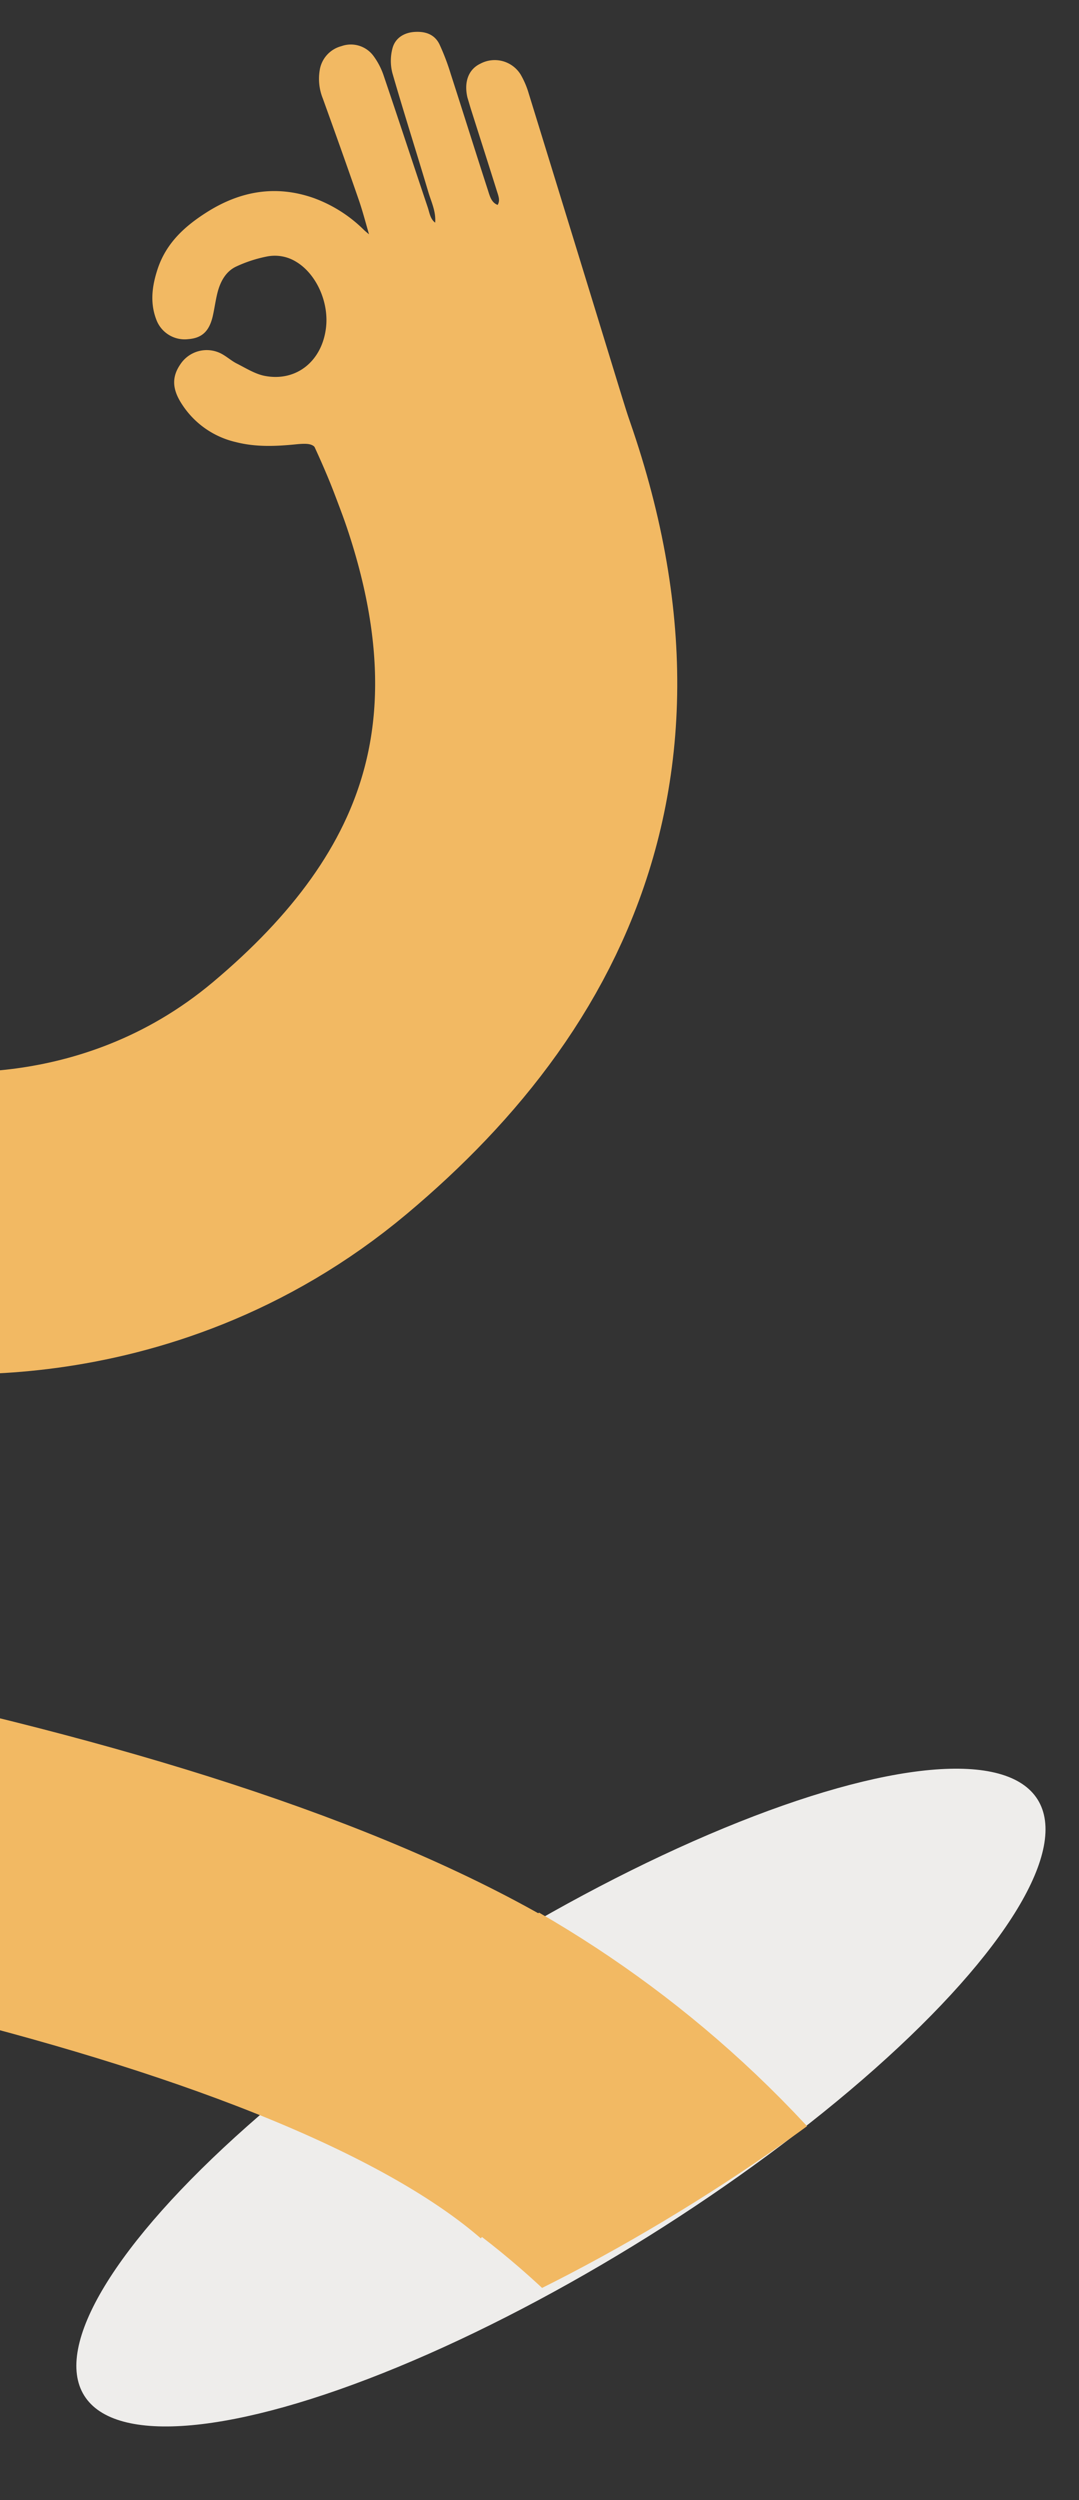
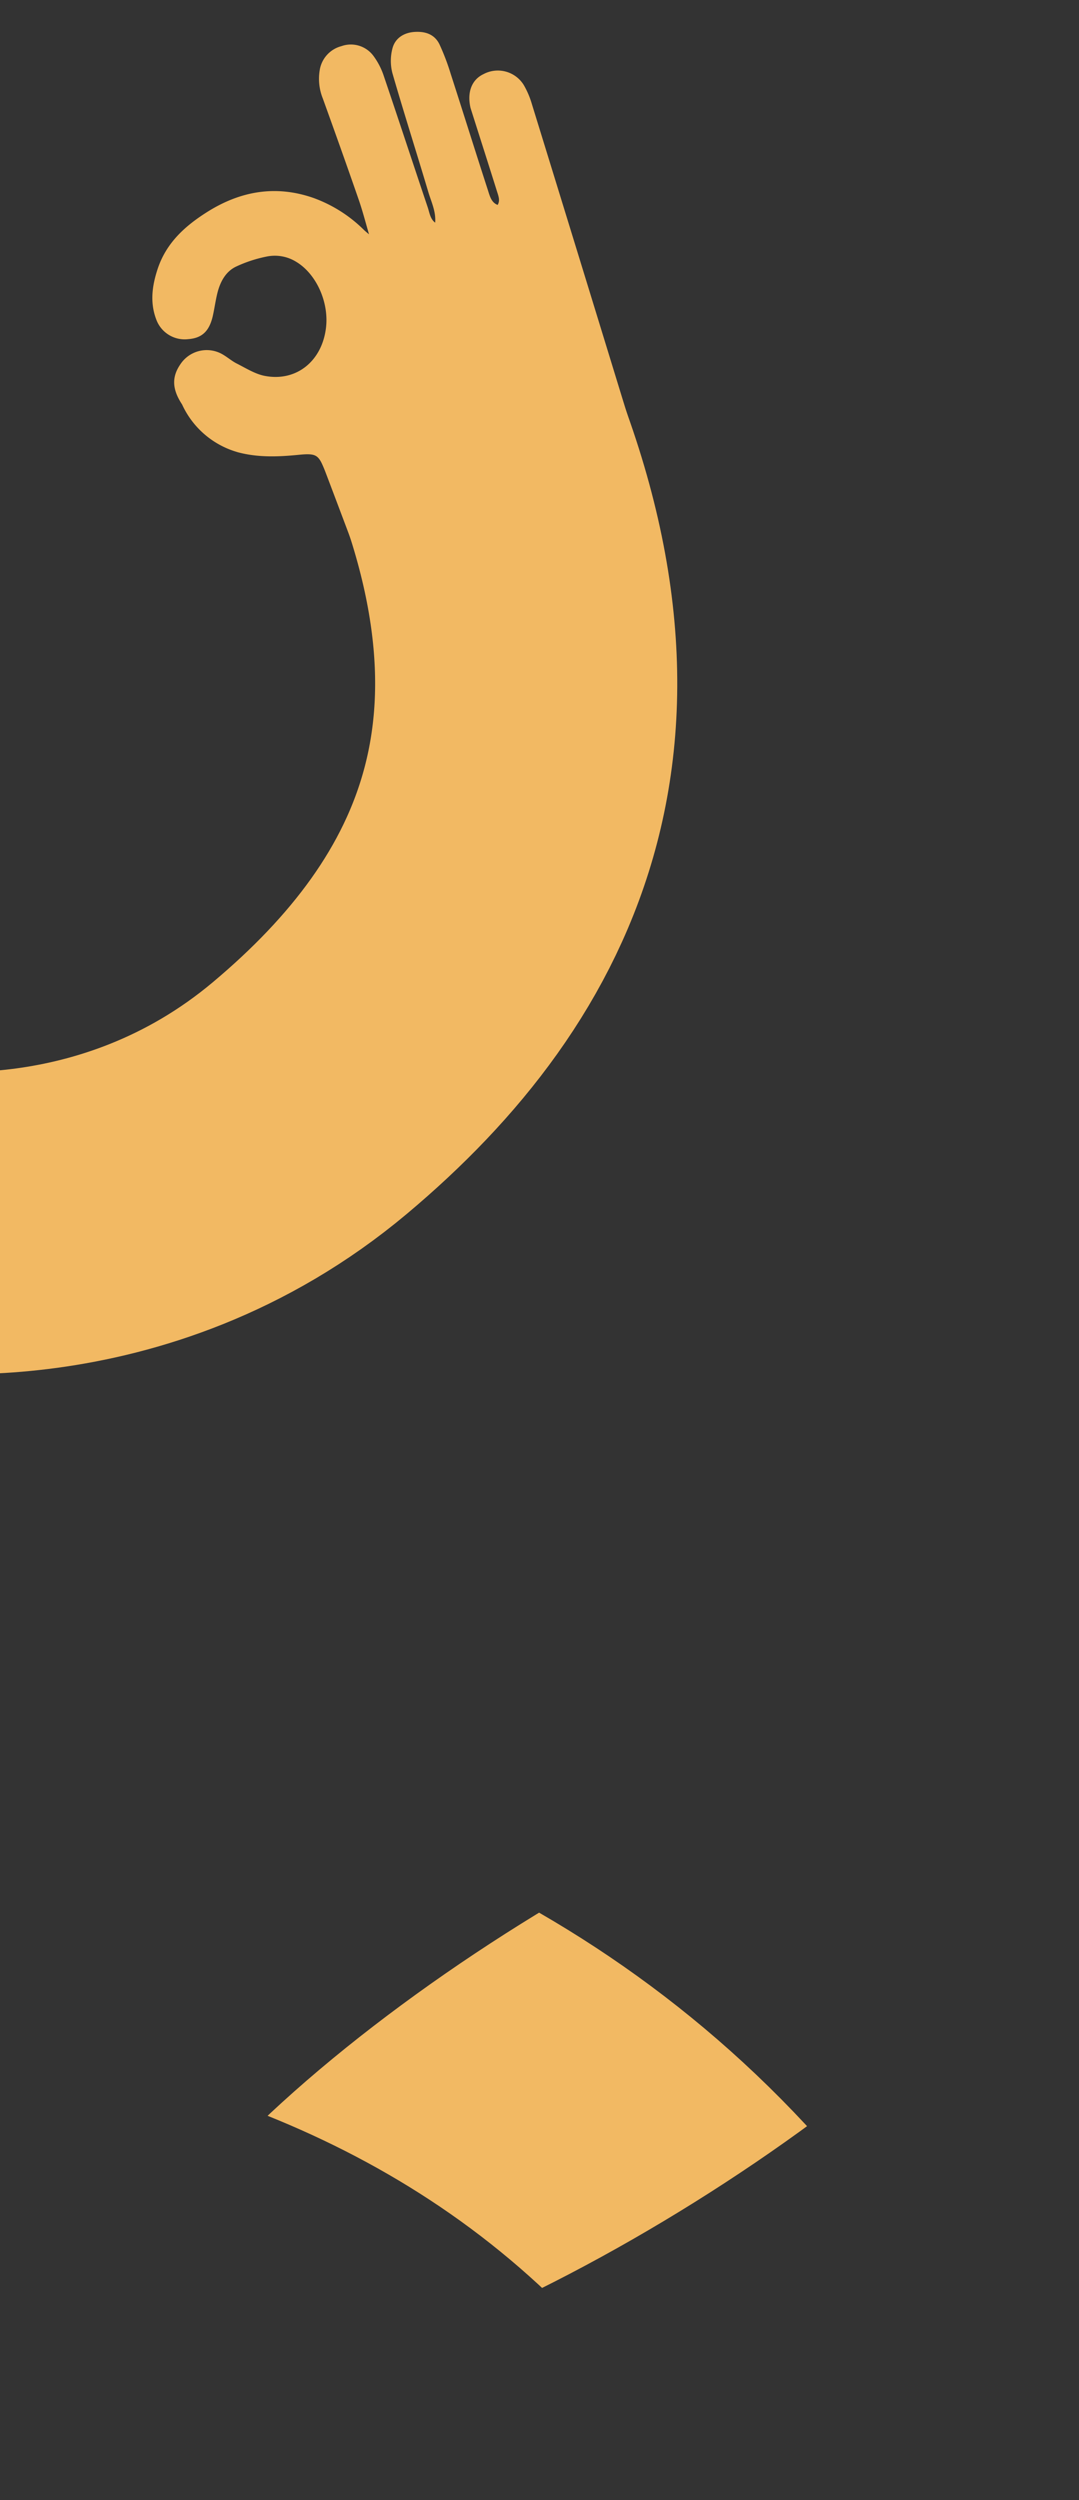
<svg xmlns="http://www.w3.org/2000/svg" width="250" height="579.115" viewBox="0 0 250 579.115">
  <rect x="0" y="0" width="250" height="579.115" fill="#333333" stroke="none" />
  <defs>
    <clipPath id="clip-path">
      <rect id="Rectangle_7492" data-name="Rectangle 7492" width="250" height="579.115" transform="translate(5776.5 -17200.389)" fill="#fff" stroke="#707070" stroke-width="1" />
    </clipPath>
    <clipPath id="clip-path-2">
      <ellipse id="Ellipse_737" data-name="Ellipse 737" cx="130.25" cy="38" rx="130.25" ry="38" transform="matrix(-0.848, 0.53, -0.53, -0.848, 1730.331, 704.684)" fill="#eeedeb" />
    </clipPath>
  </defs>
  <g id="Pricing-hero-right" transform="translate(-5776.5 17200.39)" clip-path="url(#clip-path)">
    <g id="Group_4740" data-name="Group 4740">
-       <ellipse id="Ellipse_736" data-name="Ellipse 736" cx="130.25" cy="38" rx="130.25" ry="38" transform="matrix(-0.848, 0.53, -0.53, -0.848, 6037.058, -16751.316)" fill="#eeedeb" />
      <path id="Path_3291" data-name="Path 3291" d="M14092.491-4464.934s50.014,8.6,93.776-28.133,69.977-88.107,31.259-168.8" transform="translate(-8337.945 -12453)" fill="none" stroke="#f2b963" stroke-width="70" />
-       <path id="Path_3289" data-name="Path 3289" d="M13630.783-4427.489c-50.483,1.748-159.8-9.325-158.352,82.176s142.033,59.793,142.033,59.793,470.251-4.854,588.265,90.572" transform="matrix(0.999, 0.035, -0.035, 0.999, -8424.514, -13014.658)" fill="none" stroke="#f2b963" stroke-width="70" />
-       <path id="Path_3292" data-name="Path 3292" d="M53.5,43.758c.022-3.024.179-6.056.065-9.079-.307-8.3-.691-16.575-1.108-24.894A11.66,11.66,0,0,1,53.6,3.661,6.338,6.338,0,0,1,59.623.009,6,6,0,0,1,65.6,4.023a15.959,15.959,0,0,1,.9,4.908c.328,10.721.547,21.443.849,32.165.04,1.571-.352,3.319,1.253,4.779,1.423-2.809.89-5.564.915-8.2.069-9.57-.061-19.139.085-28.7a10.807,10.807,0,0,1,1.654-5.318c1.211-1.912,3.357-2.373,5.509-1.845s3.85,1.649,4.225,3.994a52.733,52.733,0,0,1,.488,7.238c.151,9.363.206,18.727.37,28.09.033,1.7-.155,3.616,1.678,4.762,1.429-.992,1.266-2.43,1.256-3.75-.048-6.738-.147-13.468-.215-20.2l.018-2.527c.25-3.477,2-5.732,4.736-6.123a6.562,6.562,0,0,1,7.624,4.745,19.223,19.223,0,0,1,.5,4.678q.1,35.506.132,71.006c.012,6.413.094,12.832.138,19.231,0,.511-.065,1.028-.1,1.473-2.3.853-63.909,2.9-68,2.256-.1-.921-.25-1.928-.32-2.942-.516-7.868-1.006-15.737-1.529-23.6-.3-4.441-.883-5.126-5.163-5.977-4.5-.9-8.931-2.049-12.936-4.493A19.769,19.769,0,0,1,.541,68.02C-.621,64.1.086,61.584,2.694,59.508a6.819,6.819,0,0,1,9.008.251c1.036.98,1.786,2.281,2.821,3.295,1.771,1.691,3.442,3.662,5.539,4.774,6.783,3.6,14.154.711,17.456-6.563,2.616-5.716,1.653-13.2-2.191-17.412a9.894,9.894,0,0,0-6.412-3.268,31.463,31.463,0,0,0-7.615.149c-2.777.405-4.792,2.343-6.264,4.762-.977,1.619-1.742,3.329-2.7,4.994-1.694,2.851-3.528,3.733-6.4,3.092A6.509,6.509,0,0,1,.609,47.9C.2,43.677,1.837,40.1,4.2,36.75c3.609-5.107,8.787-7.493,14.423-9.054,8.673-2.4,16.827-1.451,24.209,3.945A31.685,31.685,0,0,1,51.77,42.06c.381.66.853,1.32,1.273,1.98Z" transform="matrix(0.956, -0.292, 0.292, 0.956, 5798.746, -17171.818)" fill="#f2b963" stroke="#f2b963" stroke-width="1" />
+       <path id="Path_3292" data-name="Path 3292" d="M53.5,43.758c.022-3.024.179-6.056.065-9.079-.307-8.3-.691-16.575-1.108-24.894A11.66,11.66,0,0,1,53.6,3.661,6.338,6.338,0,0,1,59.623.009,6,6,0,0,1,65.6,4.023a15.959,15.959,0,0,1,.9,4.908c.328,10.721.547,21.443.849,32.165.04,1.571-.352,3.319,1.253,4.779,1.423-2.809.89-5.564.915-8.2.069-9.57-.061-19.139.085-28.7a10.807,10.807,0,0,1,1.654-5.318c1.211-1.912,3.357-2.373,5.509-1.845s3.85,1.649,4.225,3.994a52.733,52.733,0,0,1,.488,7.238c.151,9.363.206,18.727.37,28.09.033,1.7-.155,3.616,1.678,4.762,1.429-.992,1.266-2.43,1.256-3.75-.048-6.738-.147-13.468-.215-20.2c.25-3.477,2-5.732,4.736-6.123a6.562,6.562,0,0,1,7.624,4.745,19.223,19.223,0,0,1,.5,4.678q.1,35.506.132,71.006c.012,6.413.094,12.832.138,19.231,0,.511-.065,1.028-.1,1.473-2.3.853-63.909,2.9-68,2.256-.1-.921-.25-1.928-.32-2.942-.516-7.868-1.006-15.737-1.529-23.6-.3-4.441-.883-5.126-5.163-5.977-4.5-.9-8.931-2.049-12.936-4.493A19.769,19.769,0,0,1,.541,68.02C-.621,64.1.086,61.584,2.694,59.508a6.819,6.819,0,0,1,9.008.251c1.036.98,1.786,2.281,2.821,3.295,1.771,1.691,3.442,3.662,5.539,4.774,6.783,3.6,14.154.711,17.456-6.563,2.616-5.716,1.653-13.2-2.191-17.412a9.894,9.894,0,0,0-6.412-3.268,31.463,31.463,0,0,0-7.615.149c-2.777.405-4.792,2.343-6.264,4.762-.977,1.619-1.742,3.329-2.7,4.994-1.694,2.851-3.528,3.733-6.4,3.092A6.509,6.509,0,0,1,.609,47.9C.2,43.677,1.837,40.1,4.2,36.75c3.609-5.107,8.787-7.493,14.423-9.054,8.673-2.4,16.827-1.451,24.209,3.945A31.685,31.685,0,0,1,51.77,42.06c.381.66.853,1.32,1.273,1.98Z" transform="matrix(0.956, -0.292, 0.292, 0.956, 5798.746, -17171.818)" fill="#f2b963" stroke="#f2b963" stroke-width="1" />
      <g id="Mask_Group_383" data-name="Mask Group 383" transform="translate(4317.575 -17464)" clip-path="url(#clip-path-2)">
        <path id="Path_3290" data-name="Path 3290" d="M13571.146-4437.613c-19.051-1.892-113.411,4.561-112.022,96.062s150.491,92.617,150.491,92.617,17.86.172,22.979-.8c80.7-1.1,255.316-40.99,362.007,72.81" transform="matrix(0.999, 0.035, -0.035, 0.999, -12501.882, 4468.008)" fill="none" stroke="#f2b963" stroke-width="70" />
      </g>
    </g>
  </g>
</svg>